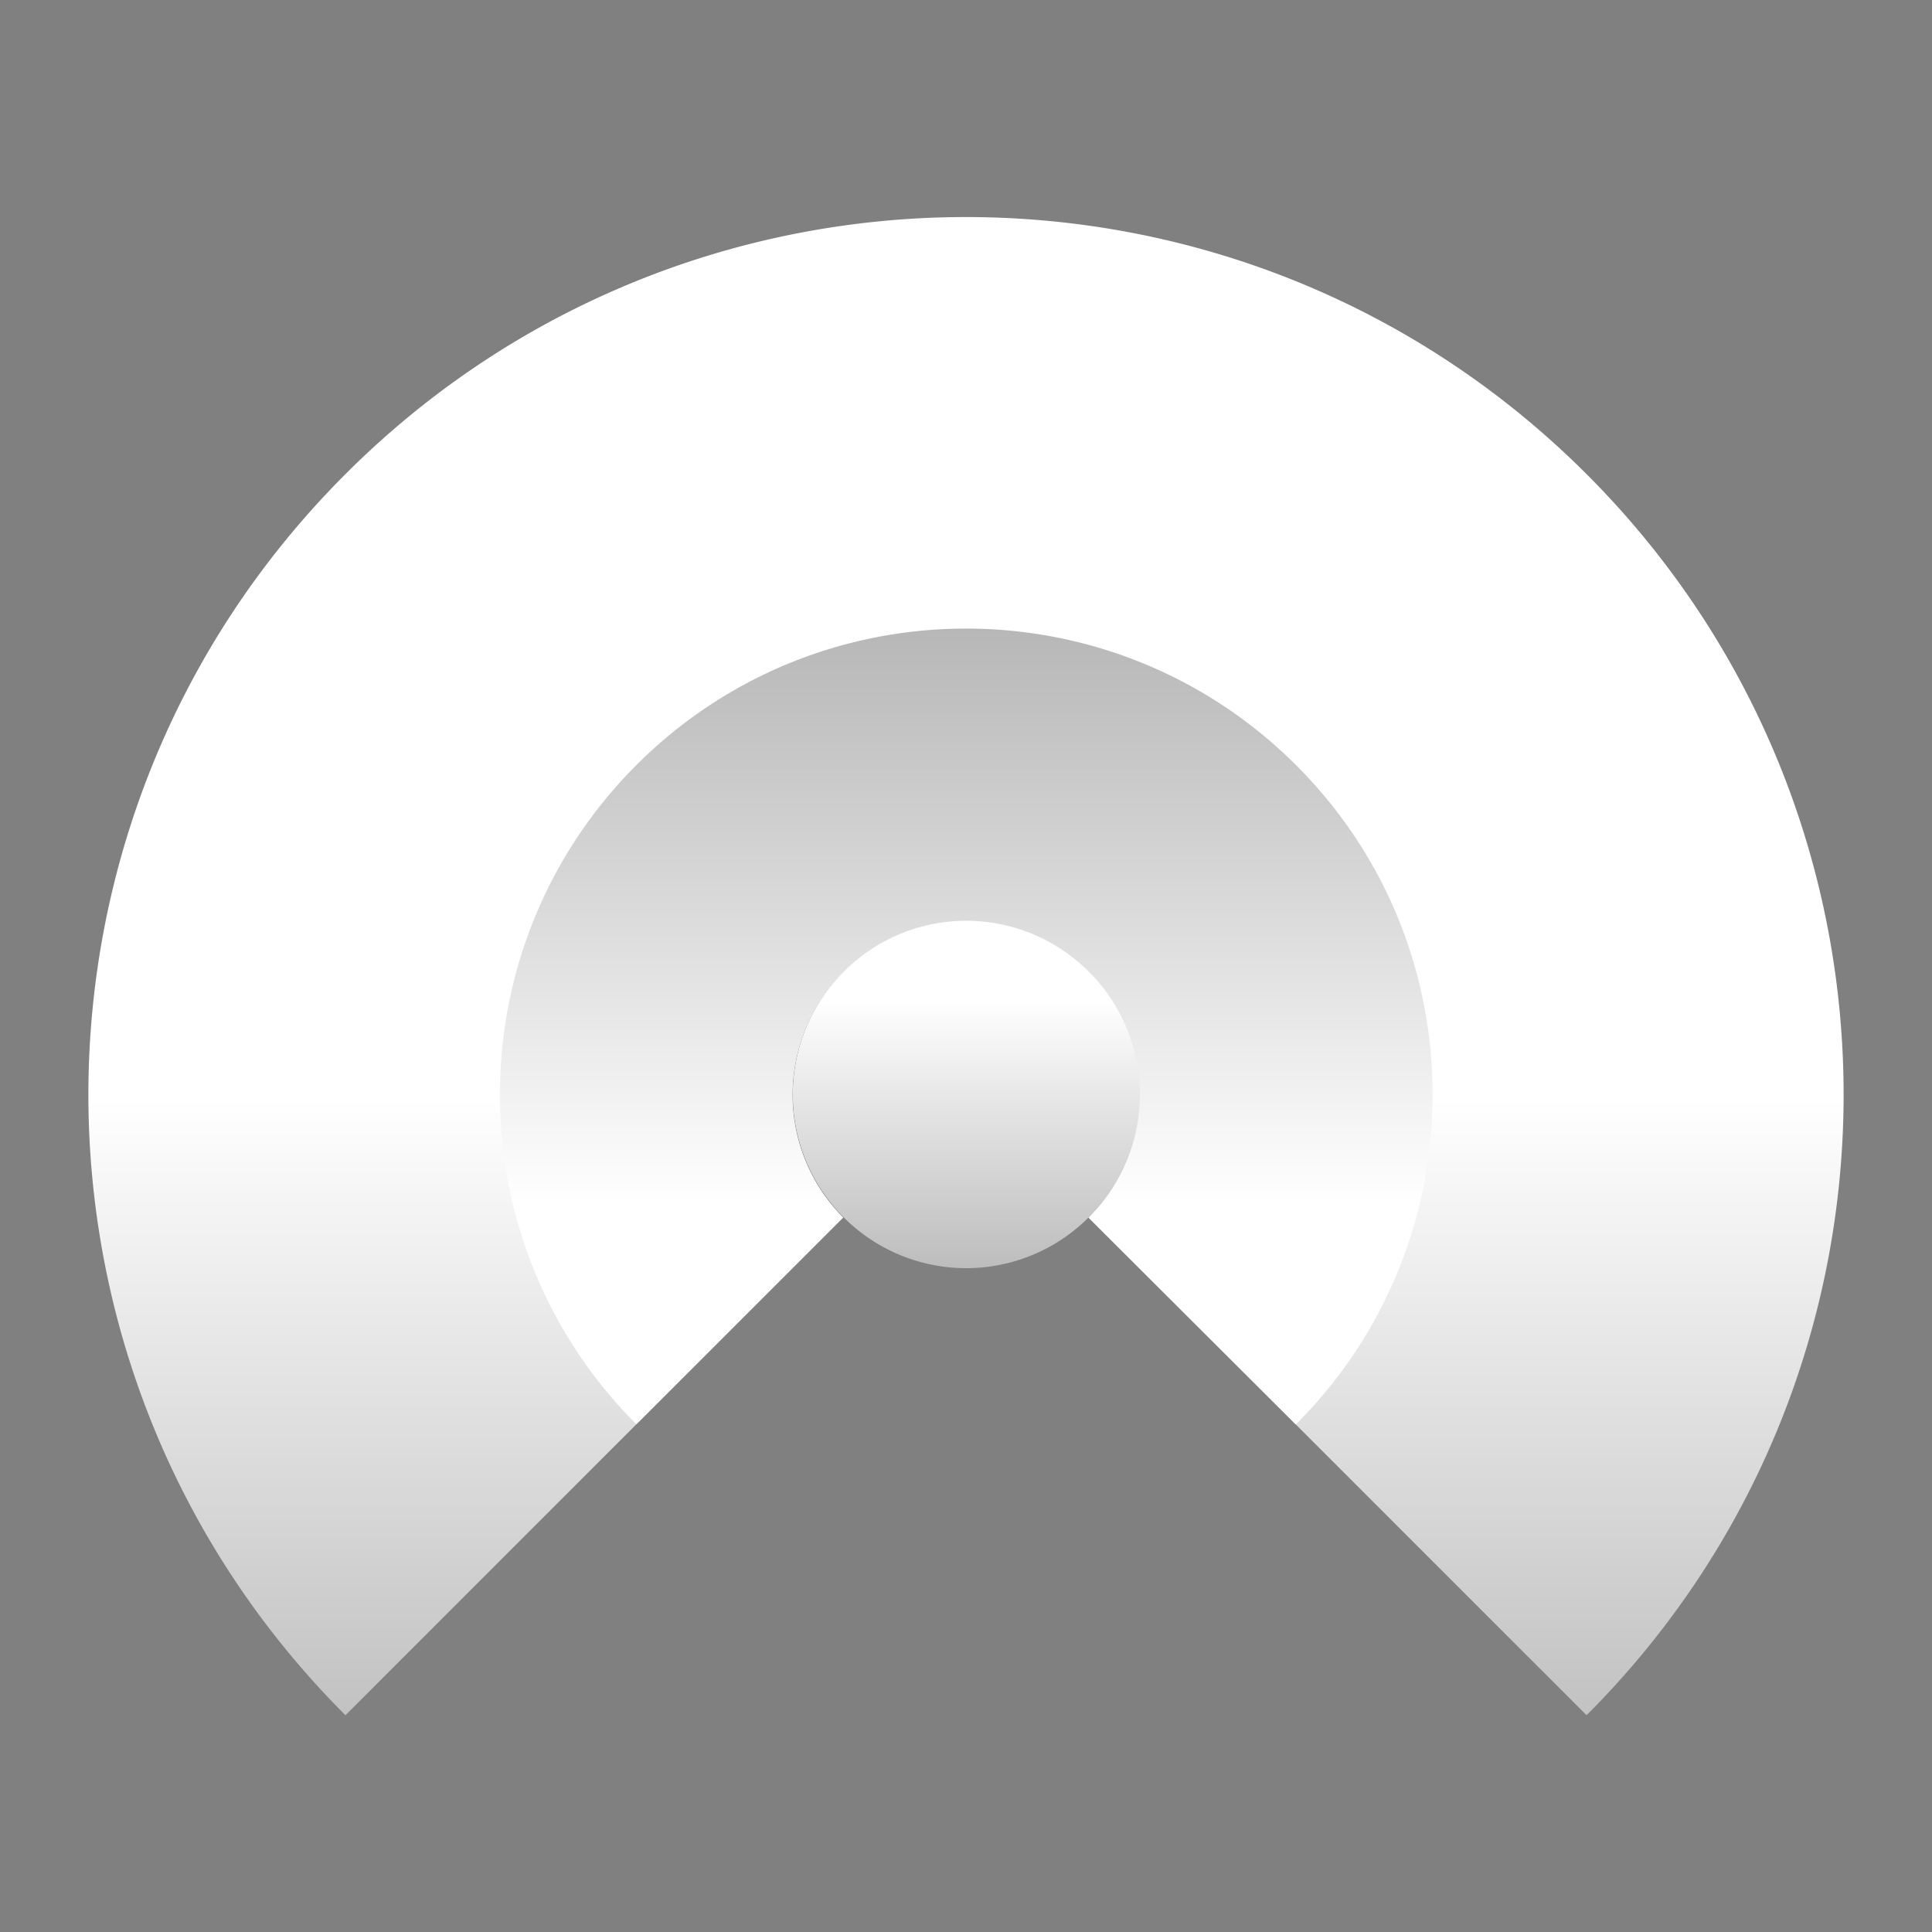
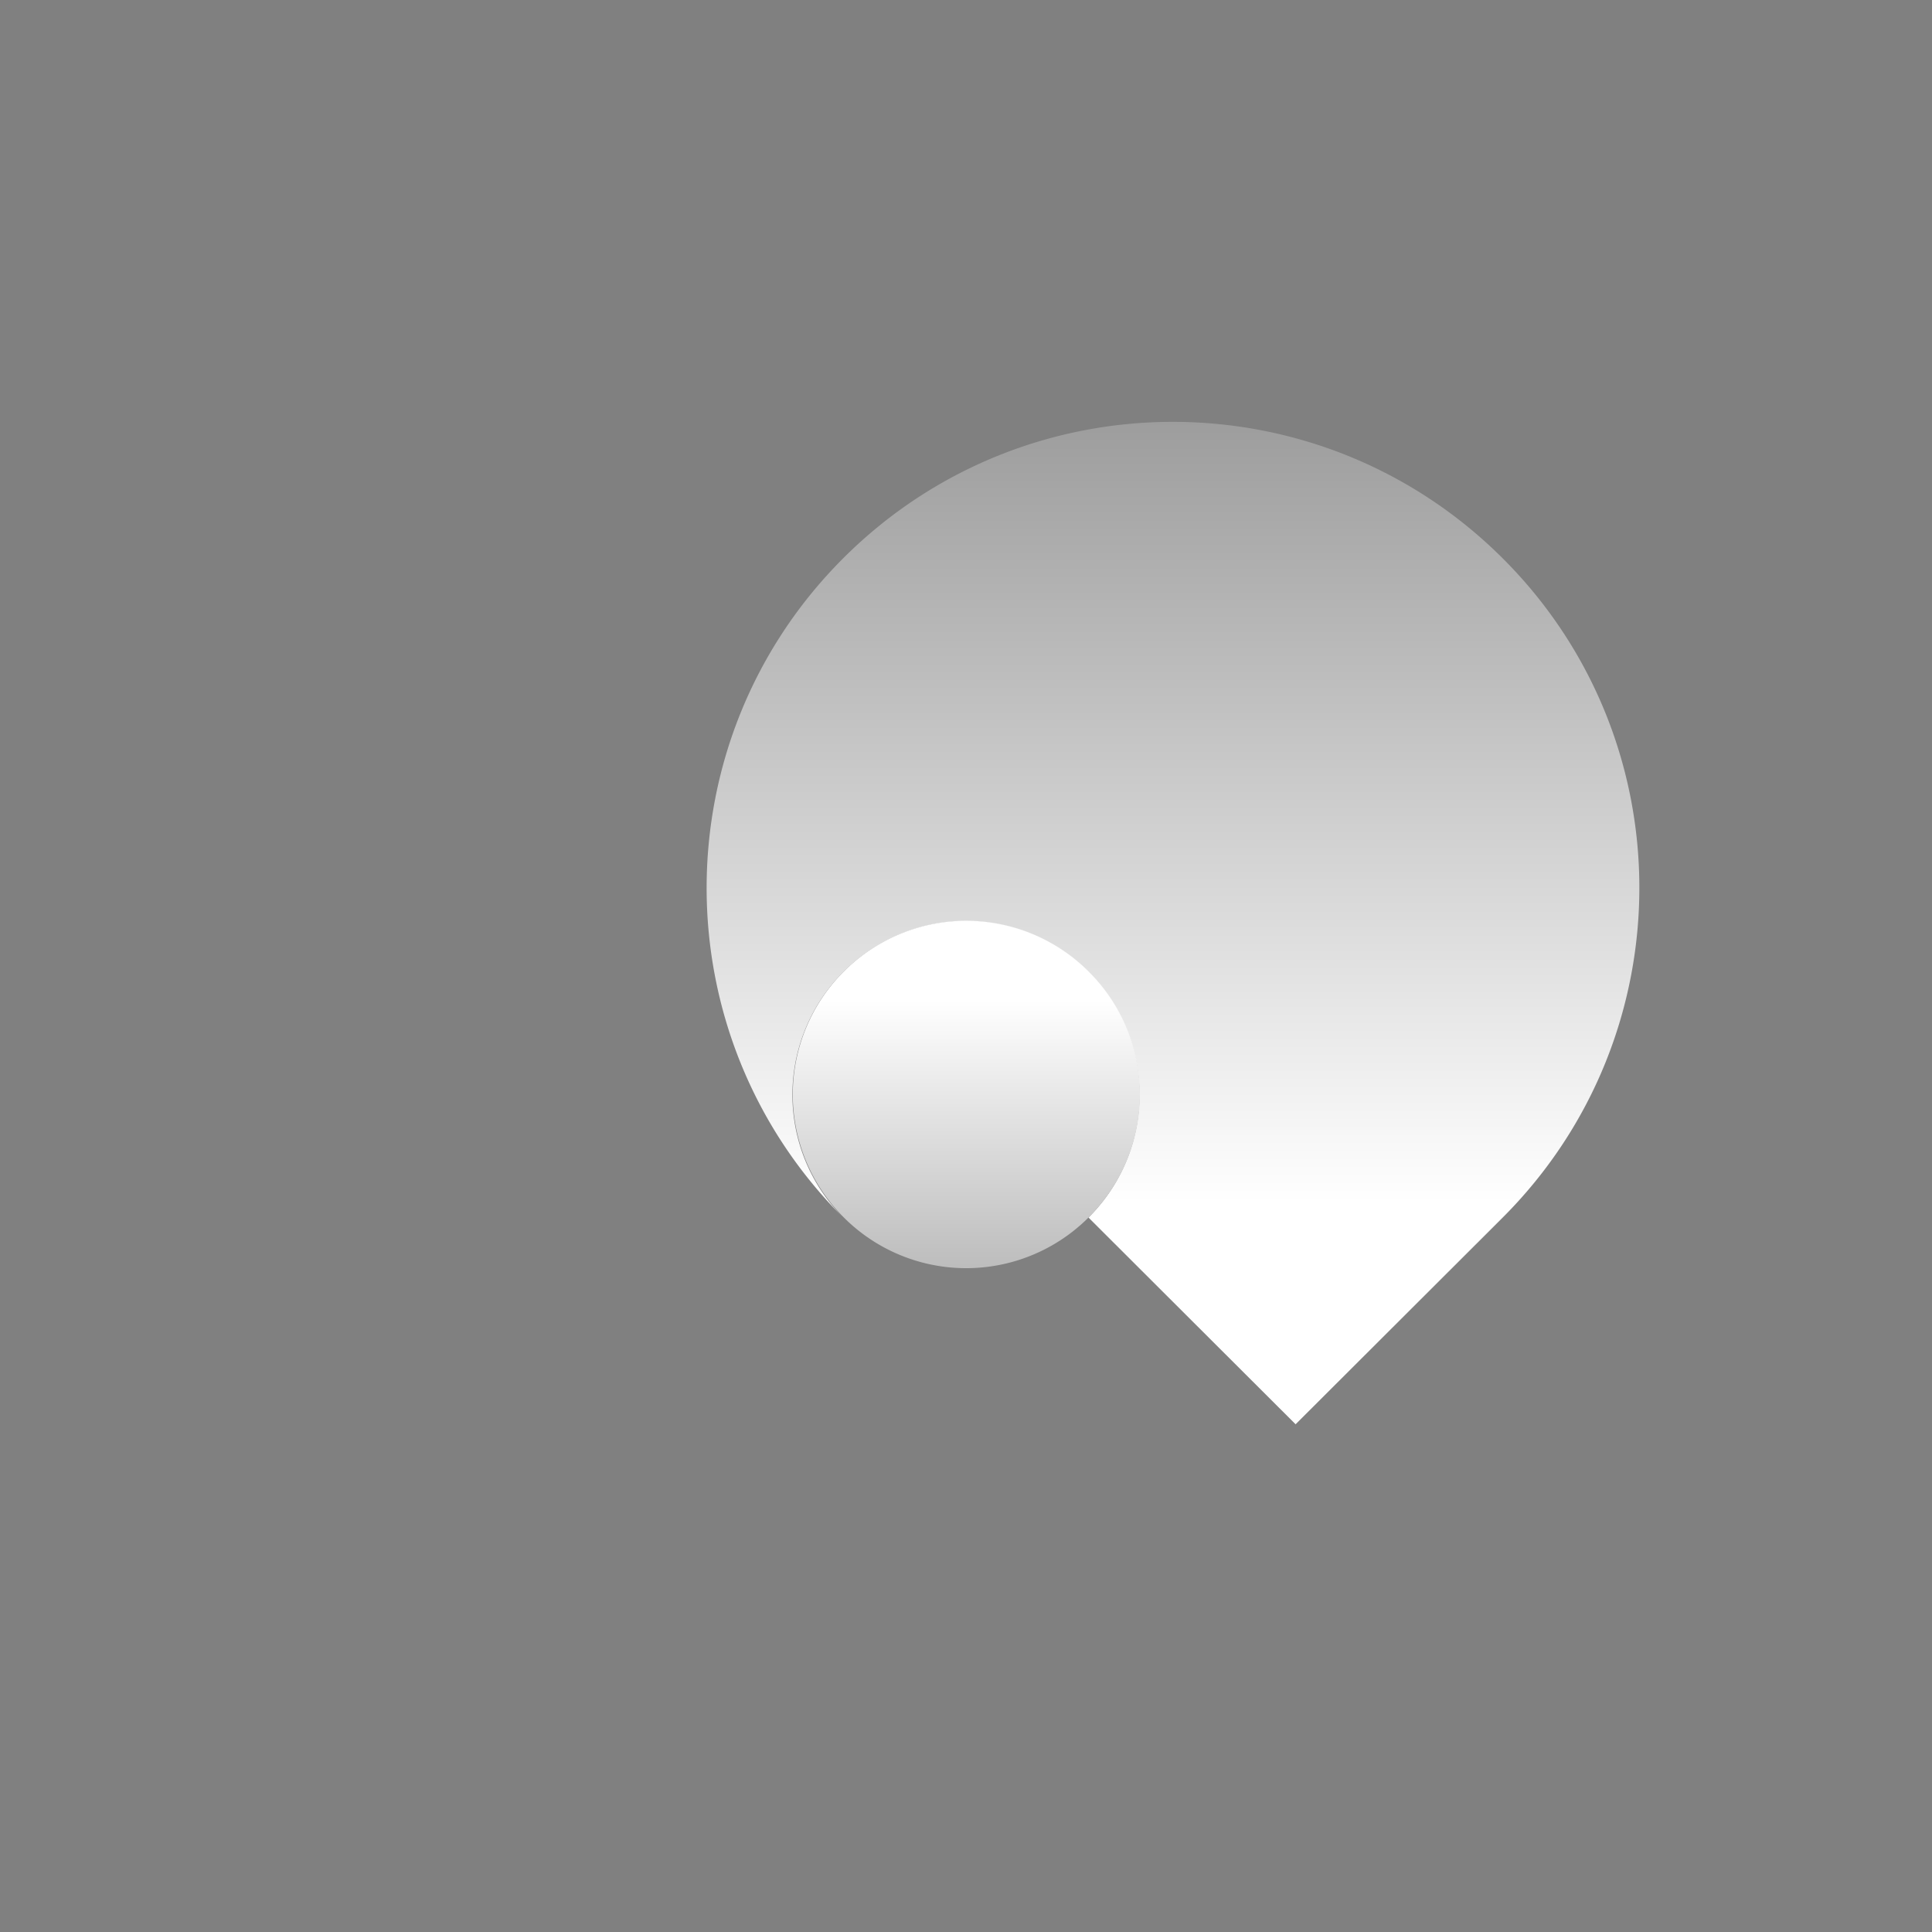
<svg xmlns="http://www.w3.org/2000/svg" xmlns:xlink="http://www.w3.org/1999/xlink" data-name="Layer 1" viewBox="0 0 50 50">
  <rect x="0" y="0" width="50" height="50" fill="#808080" stroke="none" />
  <defs>
    <linearGradient id="a" x1="25" x2="25" y1="94.82" y2="28.41" gradientUnits="userSpaceOnUse">
      <stop offset="0" stop-color="#010101" />
      <stop offset="1" stop-color="#fff" />
    </linearGradient>
    <linearGradient xlink:href="#a" id="b" x1="25" x2="25" y1="-21.33" y2="31.13" />
    <linearGradient xlink:href="#a" id="c" x1="25" x2="25" y1="52.39" y2="25.89" />
  </defs>
-   <path d="m41.06 44.39-7.53-7.53-5.36-5.35a4.478 4.478 0 0 0 0-6.35 4.478 4.478 0 0 0-6.35 0 4.496 4.496 0 0 0 0 6.35l-5.35 5.35-7.53 7.53c-8.87-8.87-8.87-23.25 0-32.12 8.87-8.87 23.25-8.87 32.12 0 8.87 8.87 8.87 23.25 0 32.12Z" style="fill:url(#a)" />
-   <path d="m33.53 36.86-5.36-5.35a4.478 4.478 0 0 0 0-6.35 4.478 4.478 0 0 0-6.35 0 4.496 4.496 0 0 0 0 6.35l-5.35 5.35c-4.71-4.71-4.71-12.35 0-17.06 4.71-4.71 12.35-4.71 17.07 0s4.71 12.35 0 17.06Z" style="fill:url(#b)" />
+   <path d="m33.53 36.86-5.36-5.35a4.478 4.478 0 0 0 0-6.35 4.478 4.478 0 0 0-6.35 0 4.496 4.496 0 0 0 0 6.35c-4.71-4.71-4.71-12.35 0-17.06 4.71-4.71 12.35-4.71 17.07 0s4.71 12.35 0 17.06Z" style="fill:url(#b)" />
  <path d="M28.18 31.5a4.478 4.478 0 0 1-6.35 0 4.496 4.496 0 0 1 0-6.35 4.478 4.478 0 0 1 6.35 0 4.478 4.478 0 0 1 0 6.35Z" style="fill:url(#c)" />
</svg>